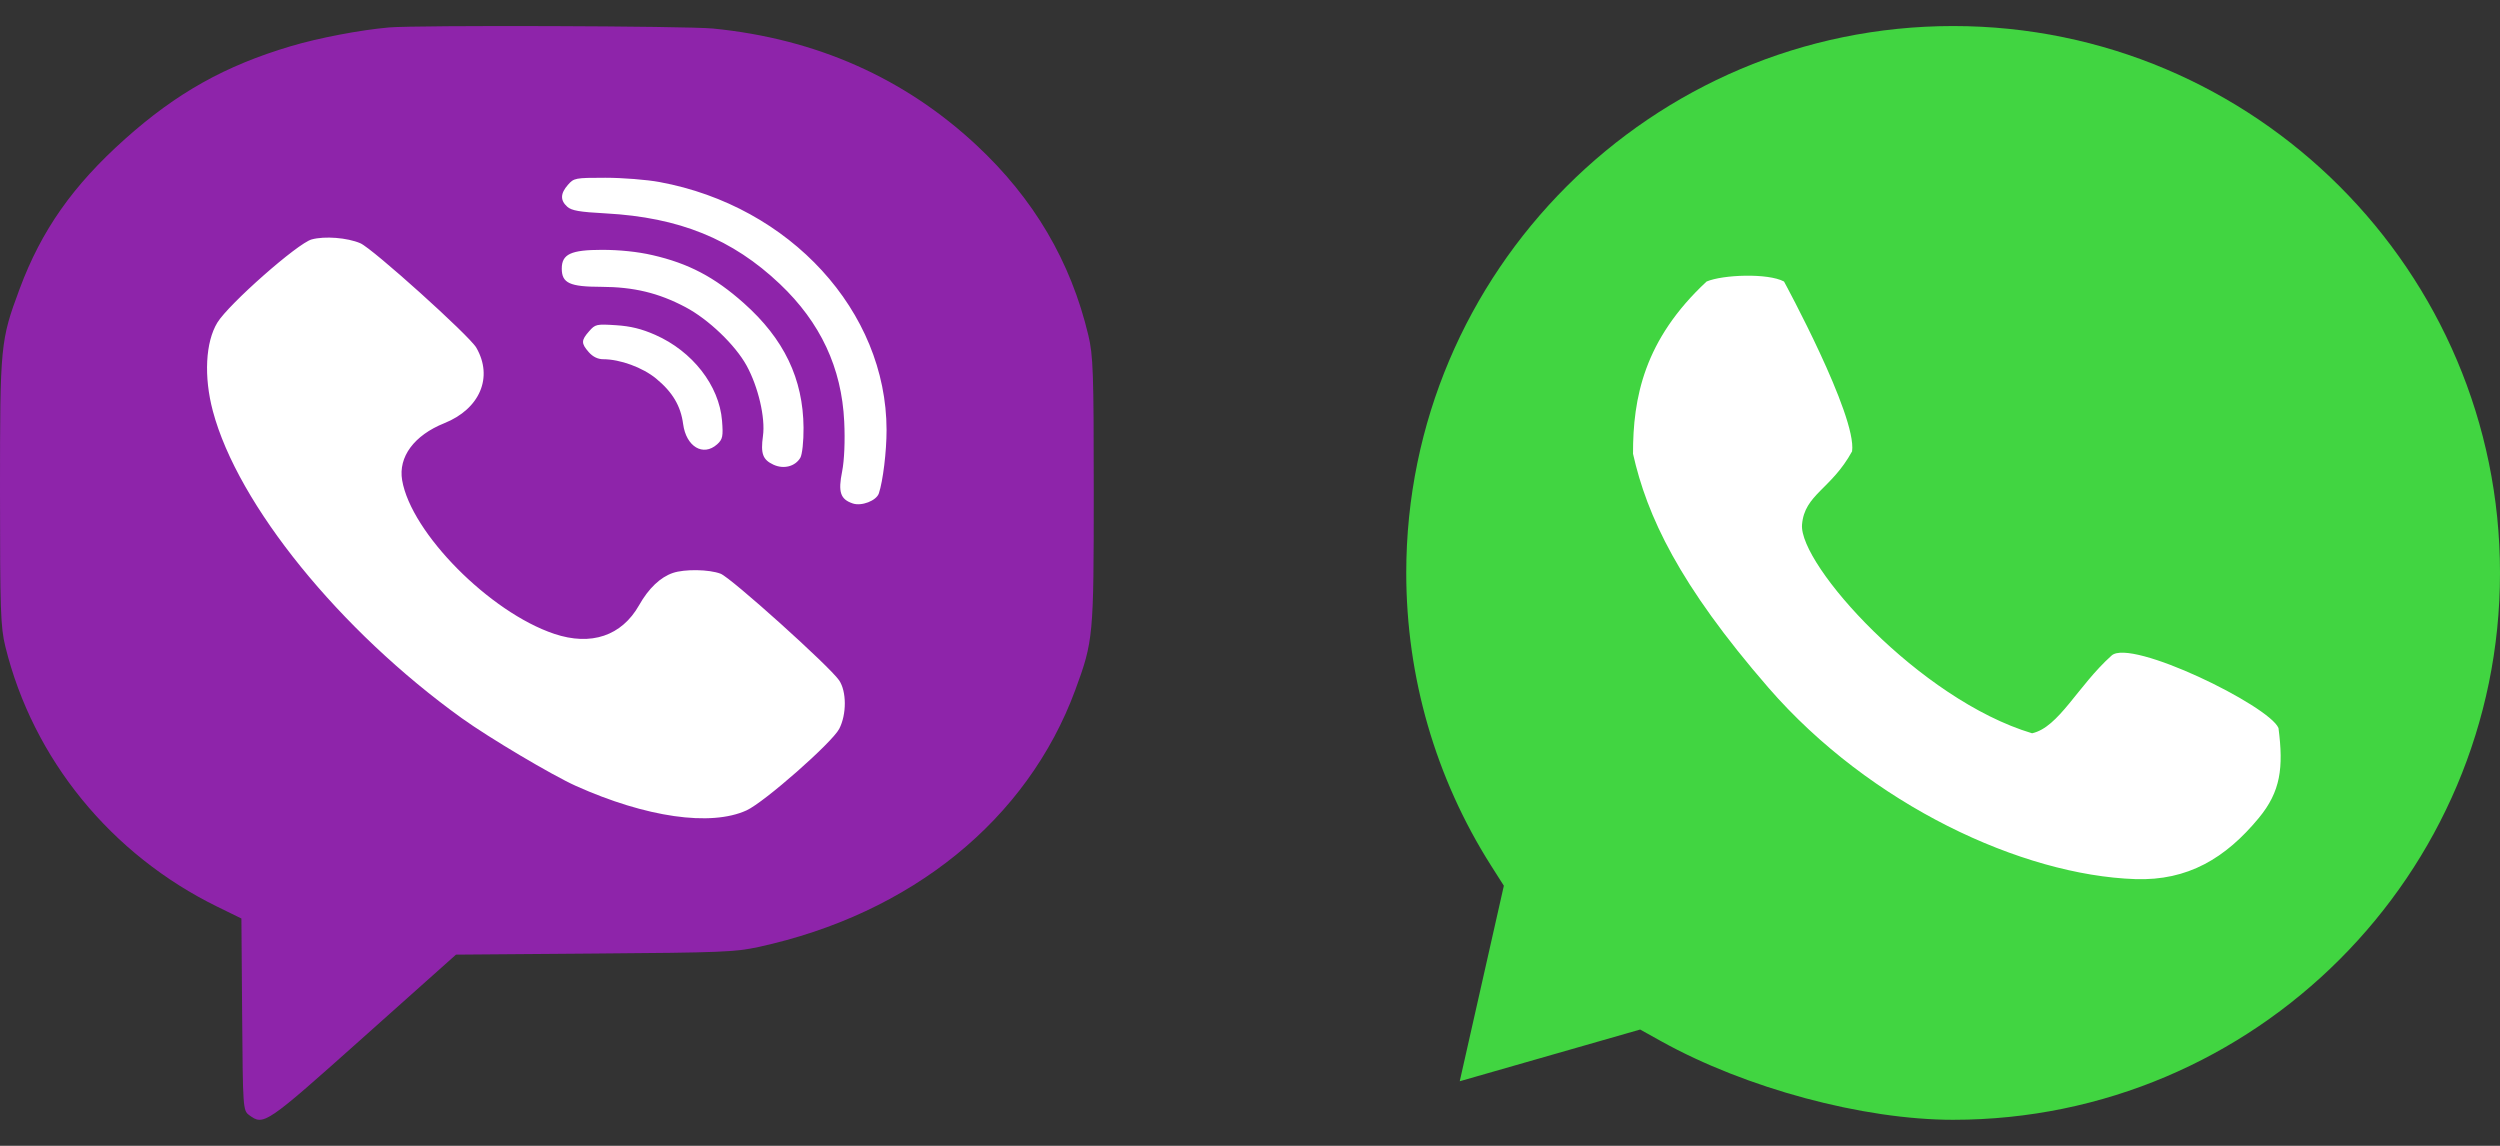
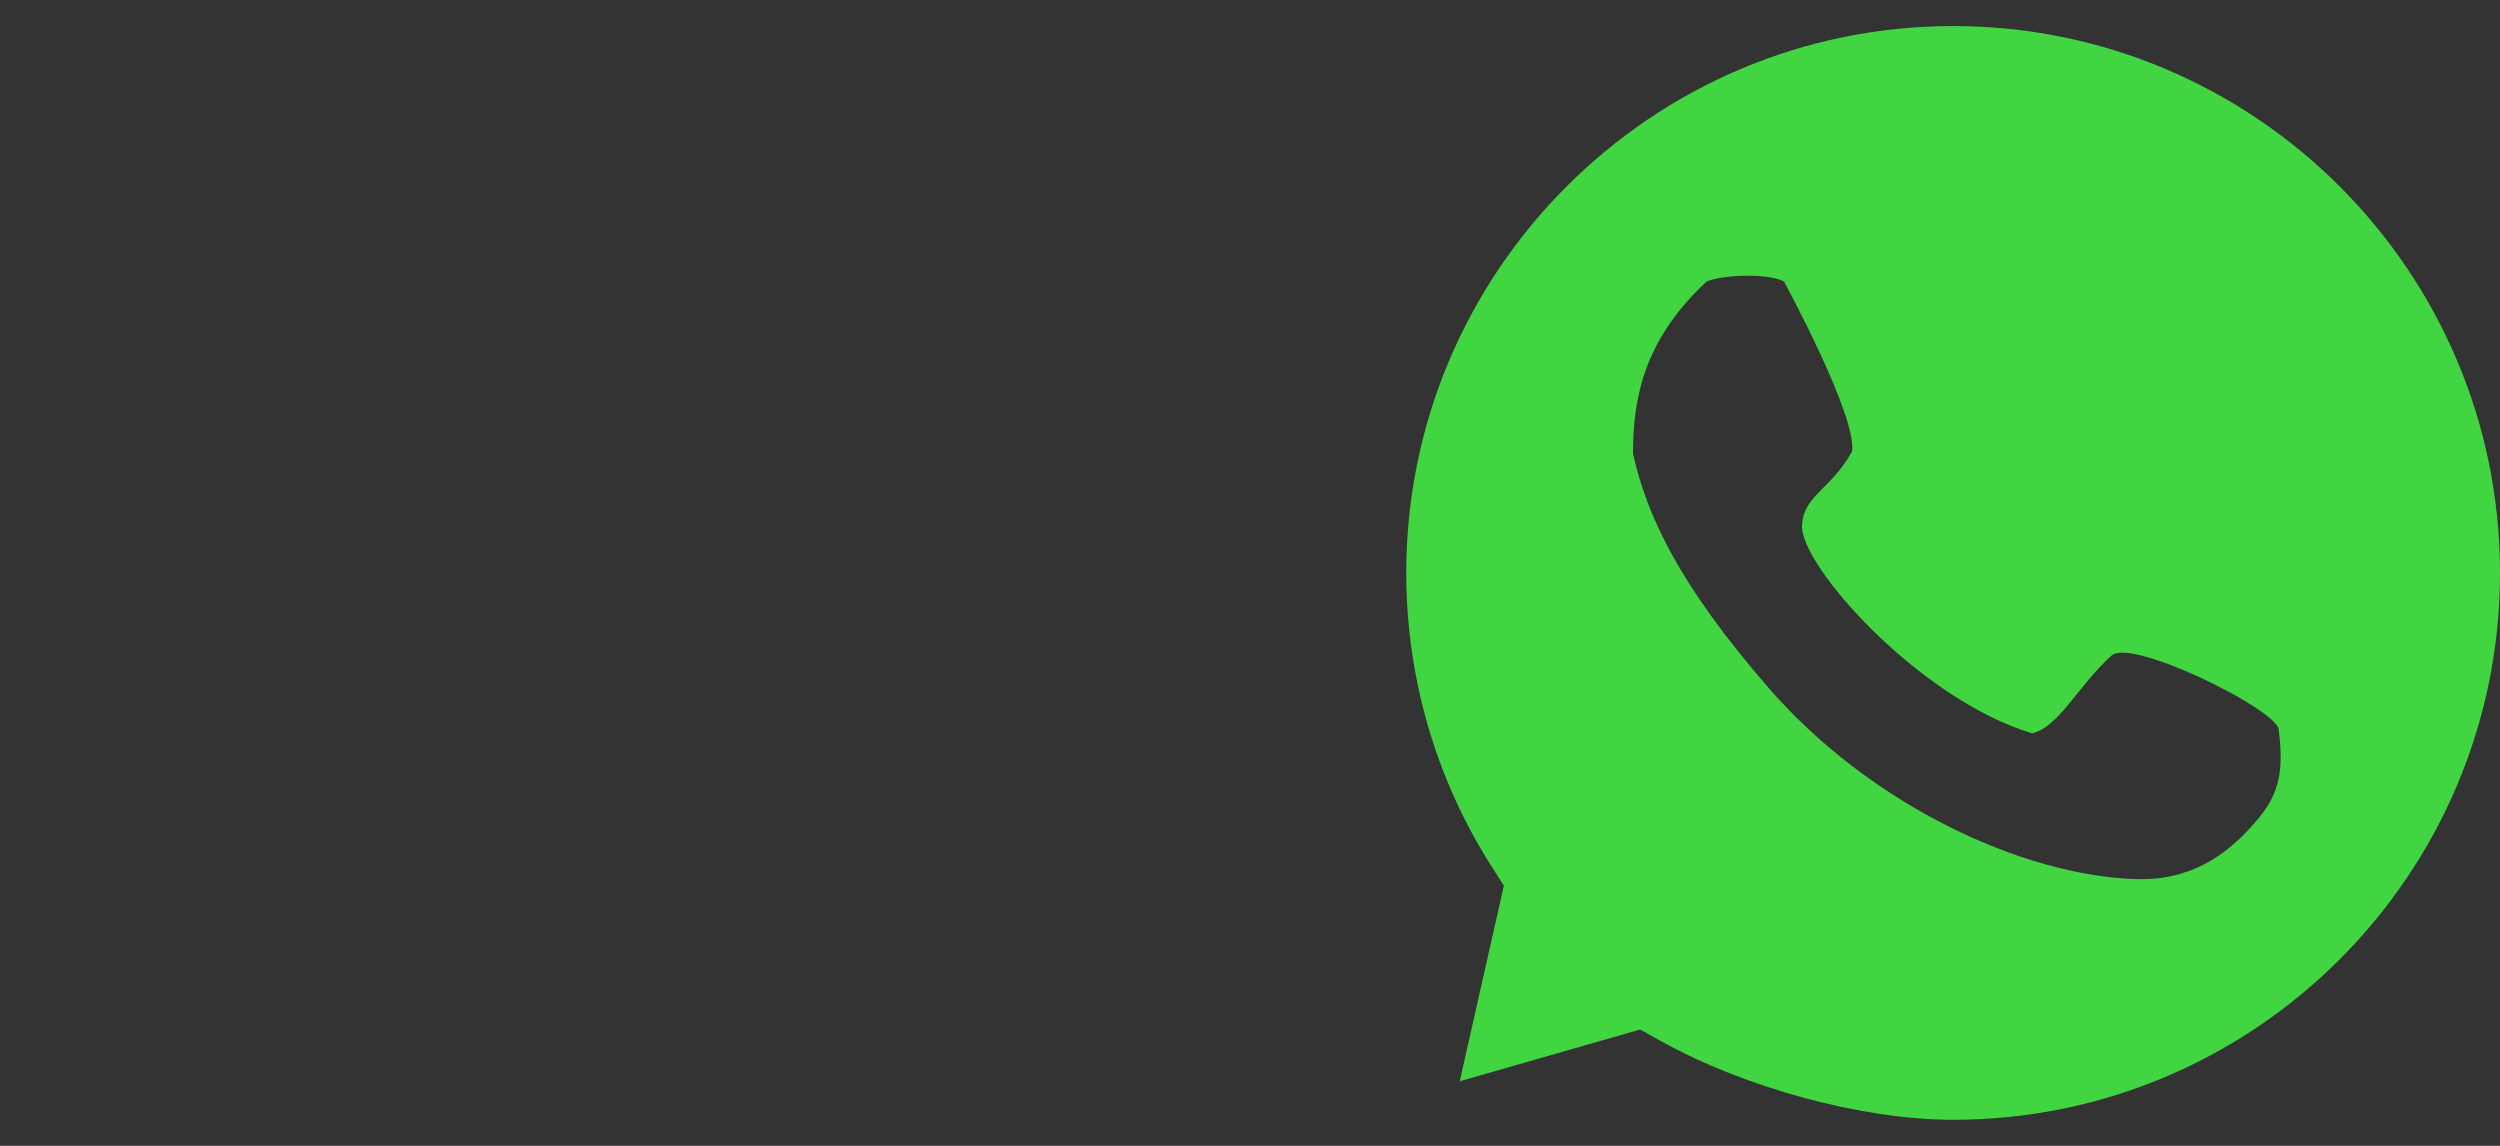
<svg xmlns="http://www.w3.org/2000/svg" width="48" height="22" viewBox="0 0 48 22" fill="none">
  <rect x="0" y="0" width="48" height="22" fill="#333333" stroke="none" />
-   <rect x="3" y="2.5" width="15" height="14" fill="white" />
-   <path fill-rule="evenodd" clip-rule="evenodd" d="M7.467 0.527C6.914 0.576 6.118 0.728 5.583 0.887C4.324 1.261 3.39 1.784 2.4 2.669C1.4 3.562 0.795 4.422 0.376 5.549C0.008 6.539 0 6.618 0 9.434C0 11.714 0.011 12.042 0.103 12.415C0.634 14.573 2.131 16.41 4.177 17.411L4.635 17.635L4.649 19.478C4.663 21.284 4.665 21.322 4.784 21.41C5.064 21.617 5.097 21.595 6.979 19.914L8.755 18.329L11.415 18.308C13.86 18.29 14.116 18.279 14.563 18.182C17.498 17.545 19.726 15.738 20.645 13.249C20.992 12.307 21 12.222 21 9.434C21 7.152 20.989 6.824 20.896 6.436C20.558 5.018 19.85 3.815 18.748 2.787C17.361 1.494 15.668 0.744 13.692 0.548C13.191 0.498 7.991 0.481 7.467 0.527ZM12.662 3.495C15.17 3.957 17.02 5.978 17.022 8.255C17.022 8.672 16.953 9.237 16.874 9.473C16.826 9.614 16.541 9.724 16.372 9.666C16.135 9.586 16.089 9.448 16.169 9.051C16.211 8.837 16.227 8.465 16.209 8.094C16.16 7.063 15.754 6.193 14.974 5.453C14.062 4.588 13.042 4.174 11.629 4.097C11.126 4.07 10.975 4.044 10.891 3.969C10.754 3.846 10.758 3.715 10.905 3.548C11.019 3.418 11.043 3.413 11.622 3.413C11.952 3.413 12.42 3.45 12.662 3.495ZM6.918 4.67C7.15 4.768 9.013 6.446 9.145 6.675C9.473 7.242 9.215 7.85 8.532 8.125C7.951 8.358 7.645 8.772 7.721 9.22C7.894 10.231 9.403 11.755 10.642 12.17C11.349 12.407 11.936 12.209 12.27 11.621C12.453 11.296 12.679 11.082 12.921 11C13.145 10.924 13.615 10.931 13.835 11.015C14.034 11.09 15.928 12.794 16.111 13.062C16.256 13.275 16.257 13.716 16.113 13.994C15.976 14.258 14.675 15.403 14.334 15.559C13.648 15.873 12.403 15.694 11.056 15.089C10.604 14.886 9.391 14.166 8.869 13.791C6.522 12.104 4.565 9.69 4.087 7.893C3.911 7.233 3.945 6.568 4.173 6.194C4.391 5.838 5.715 4.67 5.984 4.597C6.233 4.529 6.667 4.563 6.918 4.67ZM12.525 4.898C13.219 5.057 13.718 5.319 14.281 5.82C15.054 6.508 15.42 7.271 15.428 8.211C15.43 8.475 15.403 8.727 15.366 8.79C15.266 8.957 15.047 9.013 14.85 8.922C14.644 8.826 14.602 8.71 14.649 8.37C14.697 8.021 14.559 7.429 14.335 7.02C14.116 6.622 13.602 6.13 13.161 5.897C12.643 5.623 12.167 5.509 11.54 5.507C10.938 5.506 10.786 5.436 10.786 5.157C10.786 4.879 10.962 4.797 11.56 4.797C11.894 4.797 12.244 4.833 12.525 4.898ZM12.58 6.429C13.296 6.744 13.809 7.403 13.863 8.077C13.887 8.379 13.875 8.435 13.769 8.531C13.5 8.771 13.174 8.576 13.116 8.141C13.07 7.794 12.913 7.529 12.599 7.27C12.34 7.056 11.906 6.897 11.581 6.897C11.479 6.897 11.382 6.85 11.305 6.762C11.156 6.592 11.157 6.535 11.311 6.36C11.429 6.225 11.452 6.22 11.826 6.244C12.108 6.262 12.319 6.314 12.58 6.429Z" fill="#8E24AA" />
-   <rect x="31" y="4.5" width="13" height="13" fill="white" />
  <path d="M37.5 0.5C31.711 0.5 27 5.211 27 11C27 12.997 27.562 14.938 28.626 16.616L28.874 17.006L28.027 20.76L31.491 19.767L31.895 19.992C33.518 20.894 35.771 21.5 37.5 21.5C43.29 21.5 48 16.789 48 11C48.001 5.211 43.29 0.5 37.5 0.5ZM43.37 15.704C42.732 16.477 42.007 16.913 40.997 16.879C38.826 16.805 35.912 15.459 33.953 13.203C32.232 11.219 31.622 9.905 31.354 8.713C31.352 7.64 31.565 6.523 32.767 5.405C33.08 5.273 33.945 5.24 34.253 5.405C34.253 5.405 35.656 7.983 35.56 8.666C35.162 9.394 34.647 9.492 34.599 10.071C34.536 10.837 36.852 13.431 39.016 14.079C39.531 13.964 39.89 13.172 40.543 12.586C40.914 12.252 43.564 13.547 43.747 13.978C43.846 14.742 43.788 15.198 43.37 15.704Z" fill="#41D541" />
</svg>